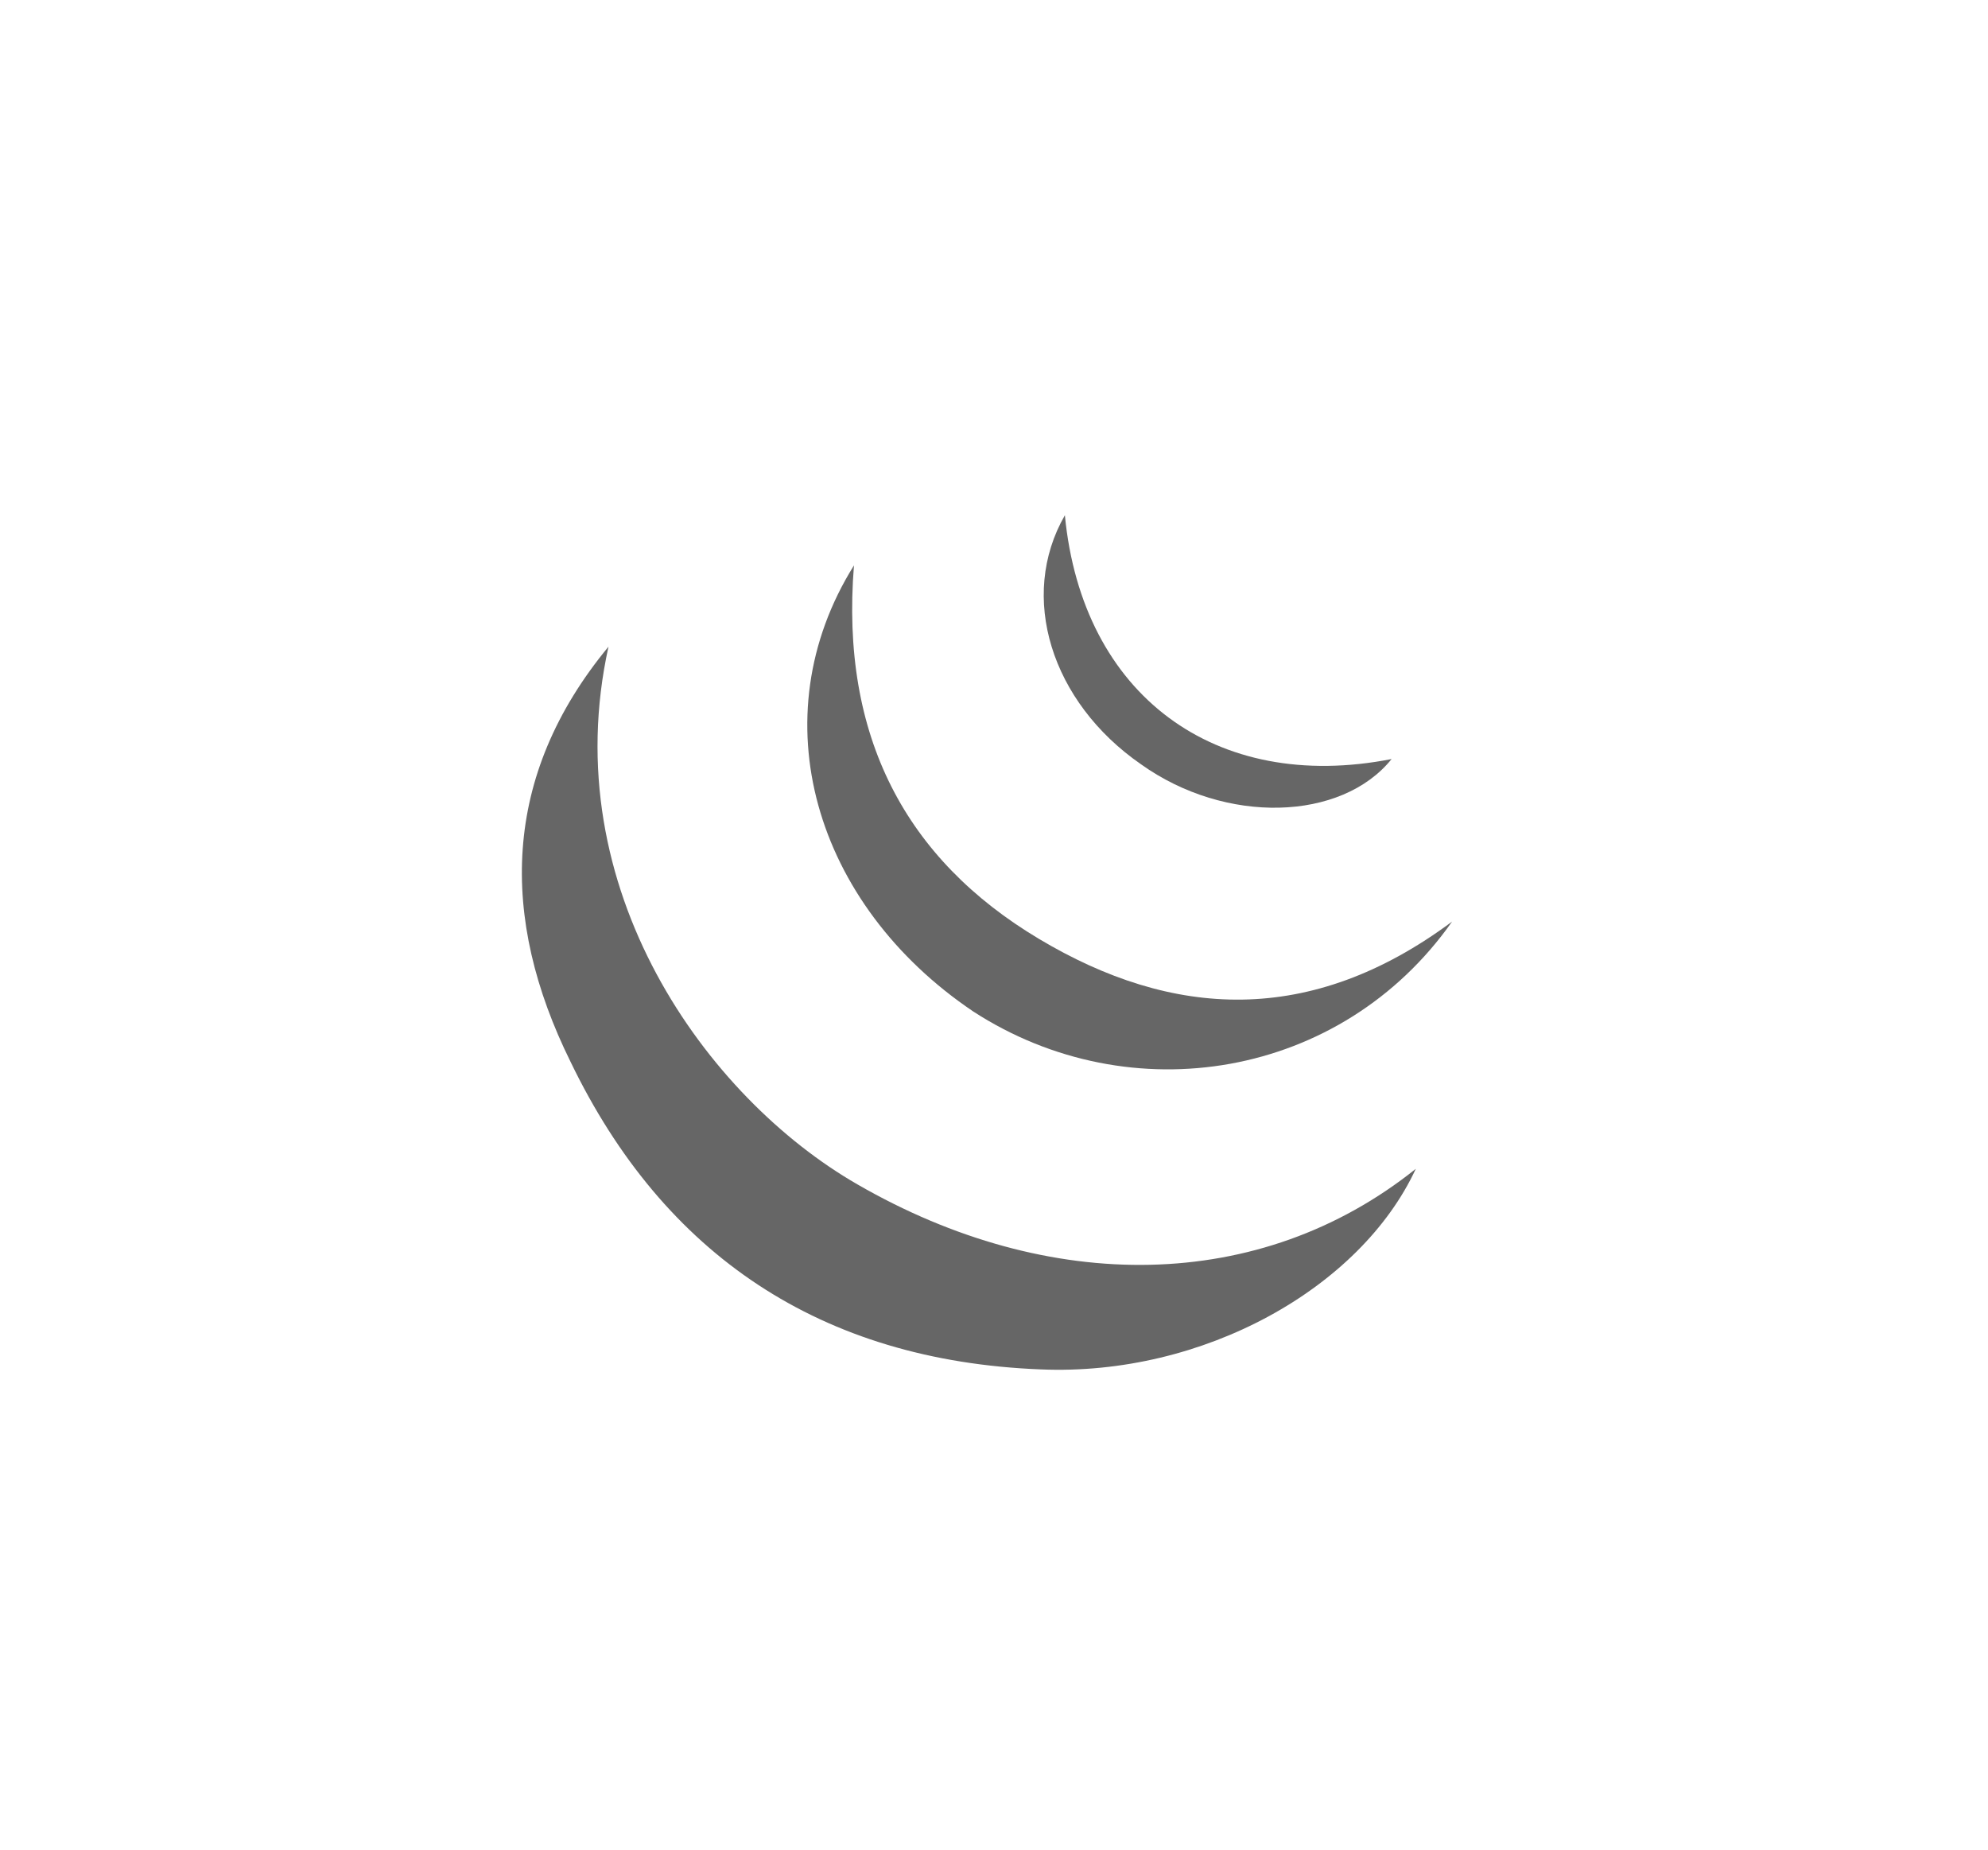
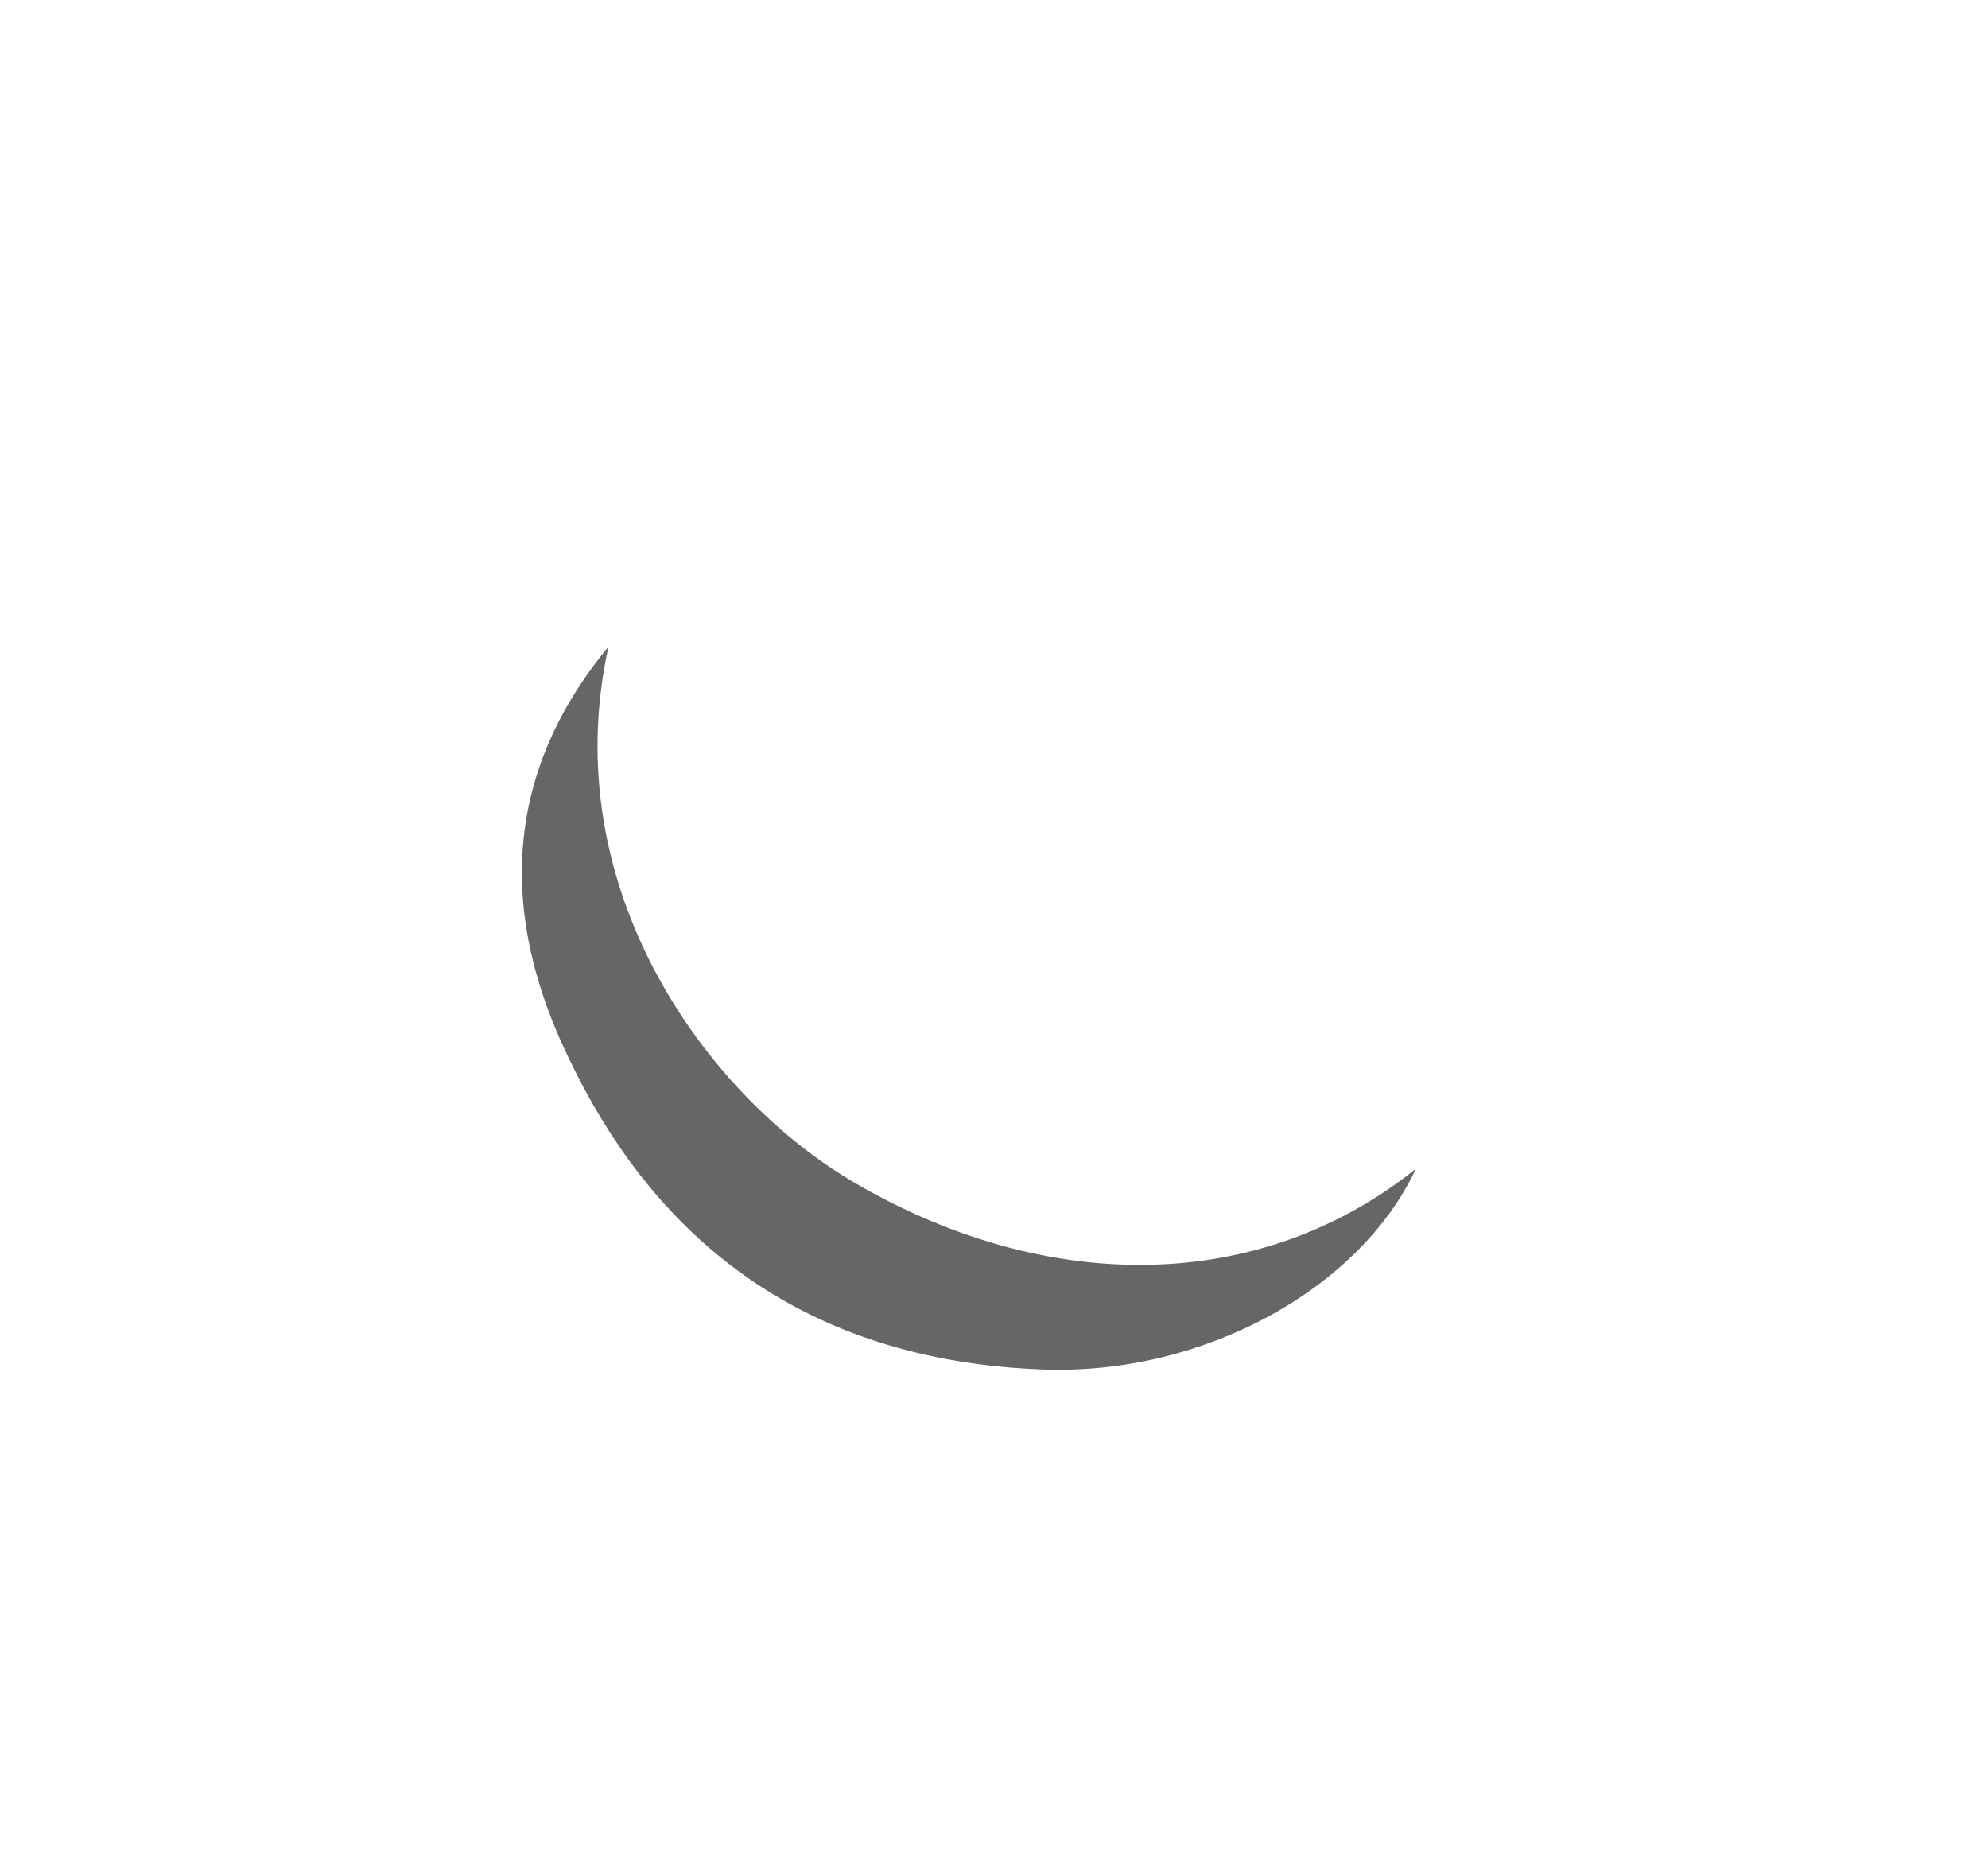
<svg xmlns="http://www.w3.org/2000/svg" version="1.1" id="Capa_1" x="0px" y="0px" viewBox="0 0 115 107" style="enable-background:new 0 0 115 107;" xml:space="preserve">
  <style type="text/css">
	.st0{fill:#666666;}
</style>
  <title>Jquery Tools And Technologies</title>
  <g>
    <path class="st0" d="M35.2,37.4c-3.1,14,5.7,26.1,14.4,31.1c11.1,6.4,23.3,6.3,32.3-0.9c-3.2,6.9-12.3,12-21.7,11.6   C47.5,78.7,38.4,72.6,33,61.4C28.9,53.1,29,44.9,35.2,37.4z" />
-     <path class="st0" d="M84,53.3c-6.4,9.1-18.6,11.1-27.7,5.2c-9.2-6.2-12.4-17-6.9-25.8c-0.8,9.9,3,17,10.7,21.6   C67.8,58.9,75.8,59.4,84,53.3z" />
-     <path class="st0" d="M61.6,29.8c1,10.4,8.7,16.1,18.9,14.1c-2.9,3.6-9.6,3.8-14.5,0.3C60.8,40.6,58.9,34.5,61.6,29.8z" />
  </g>
</svg>